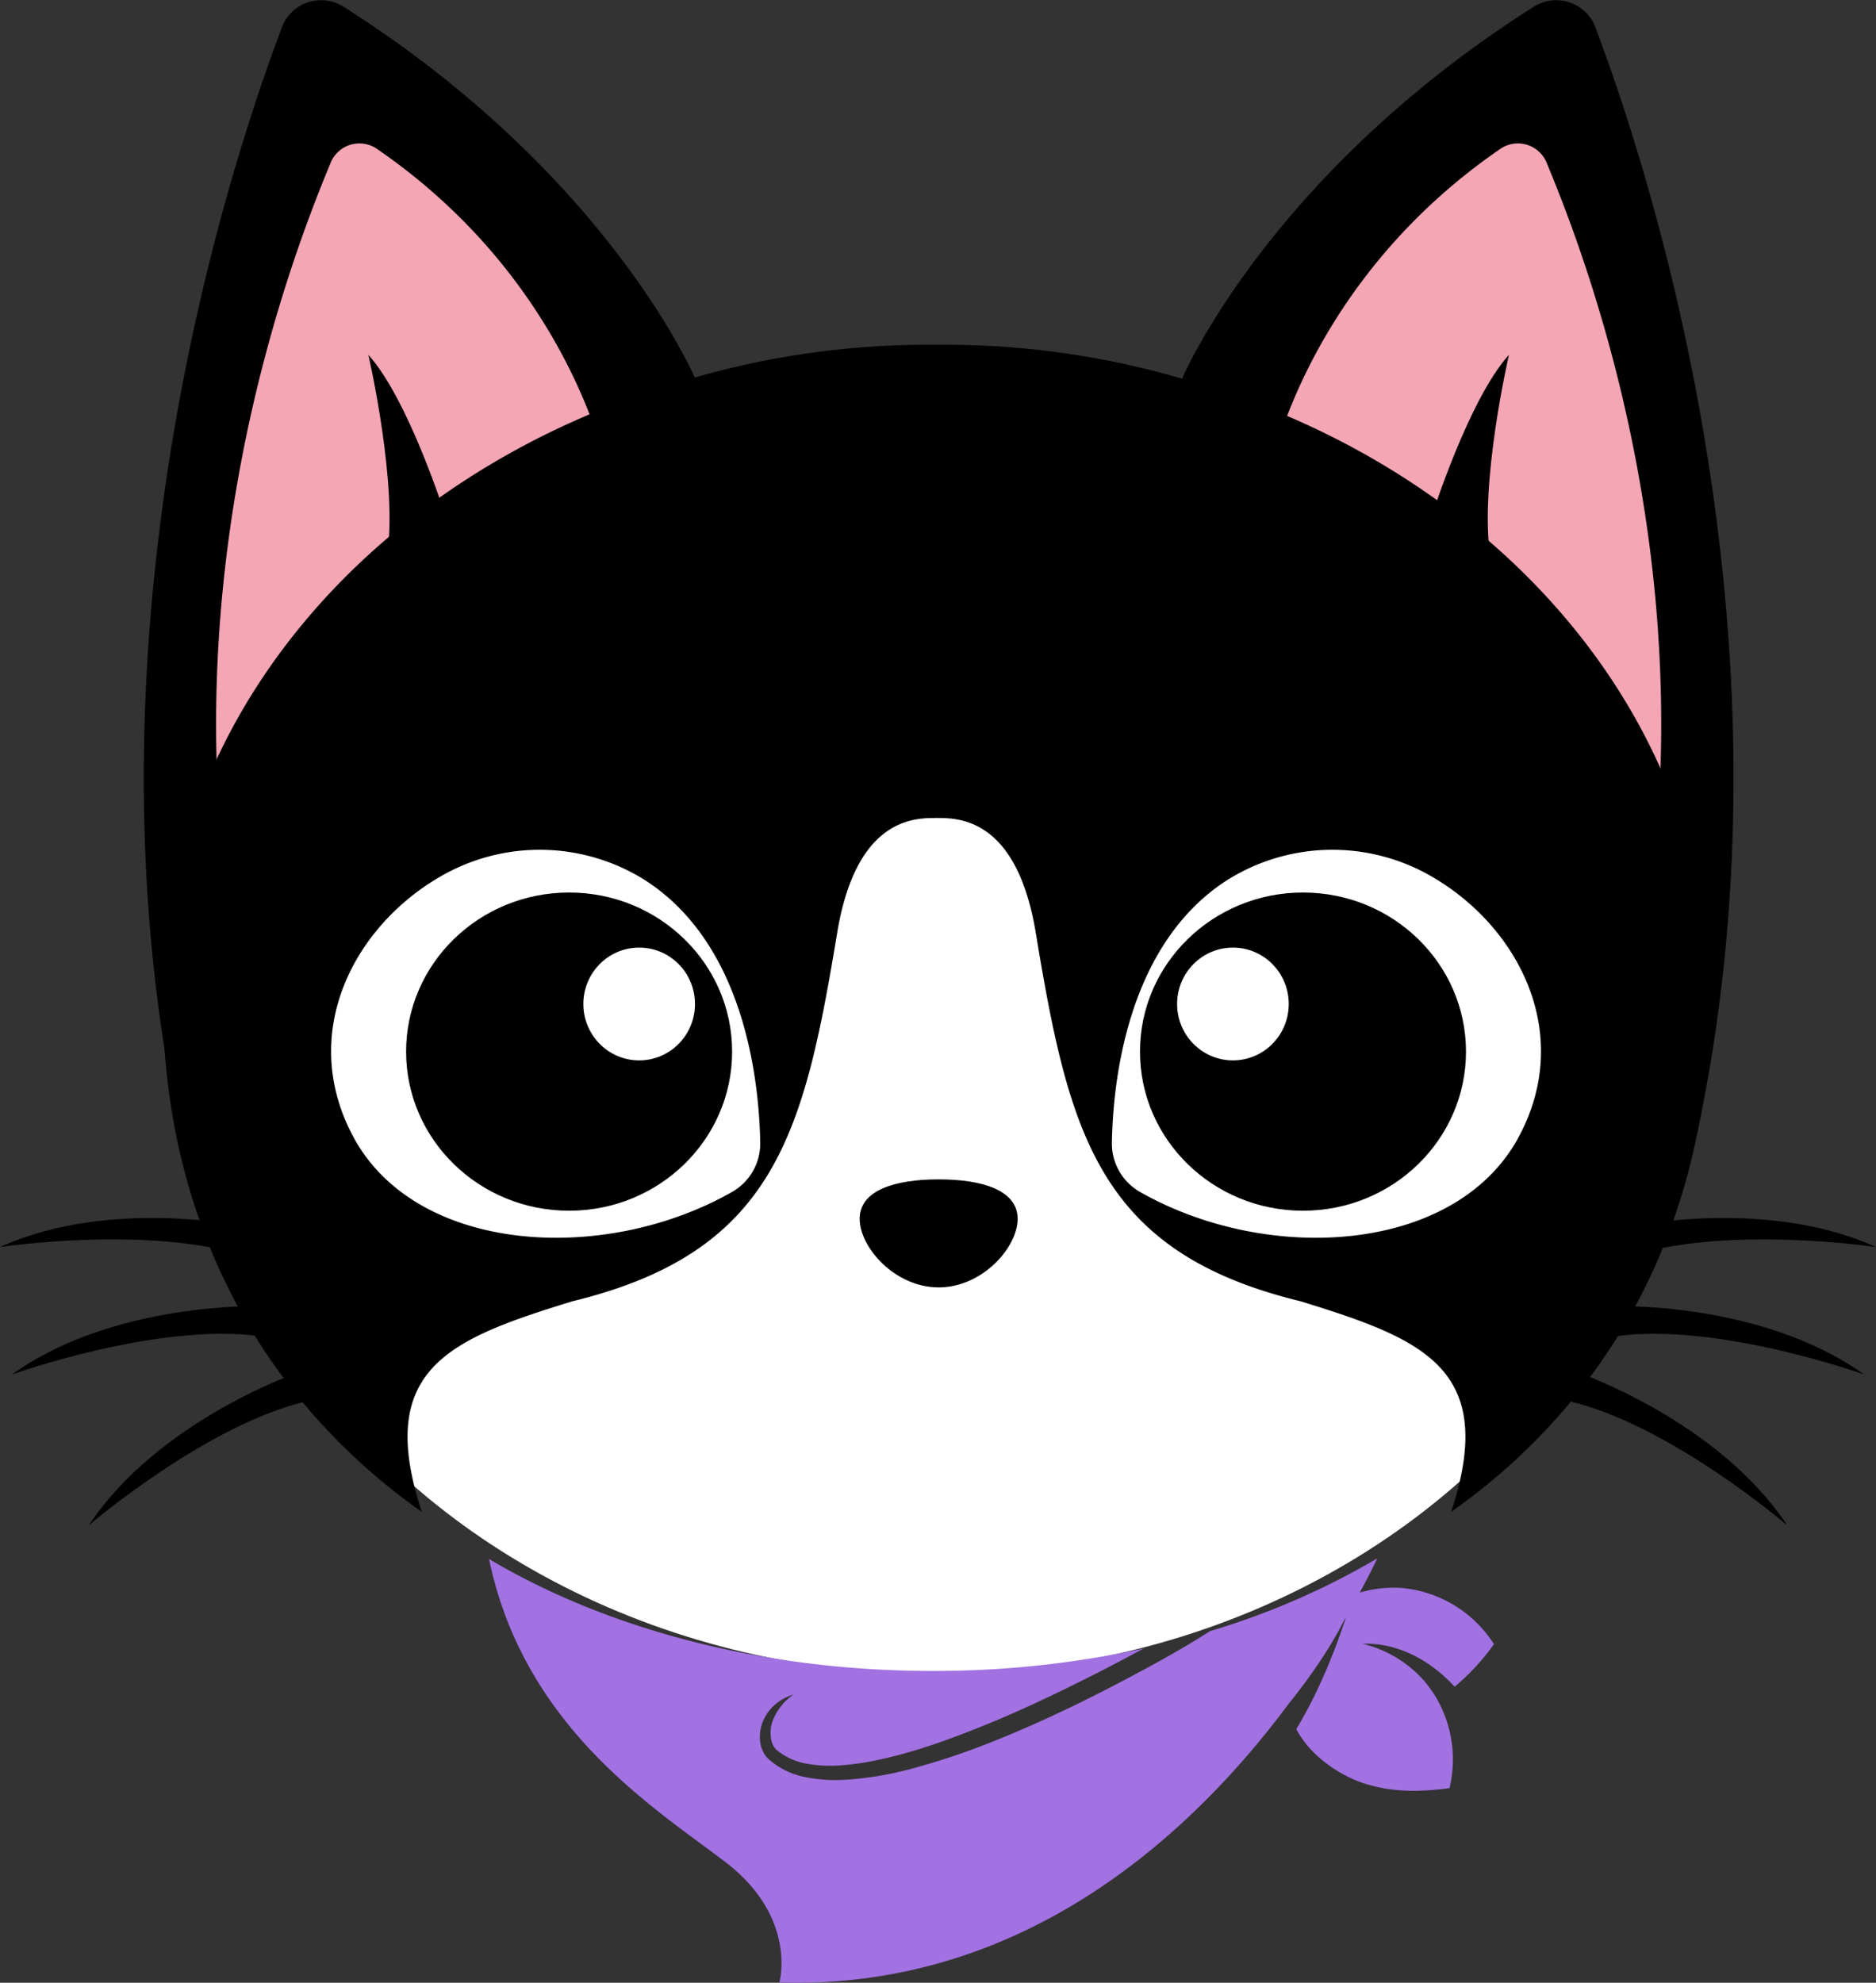
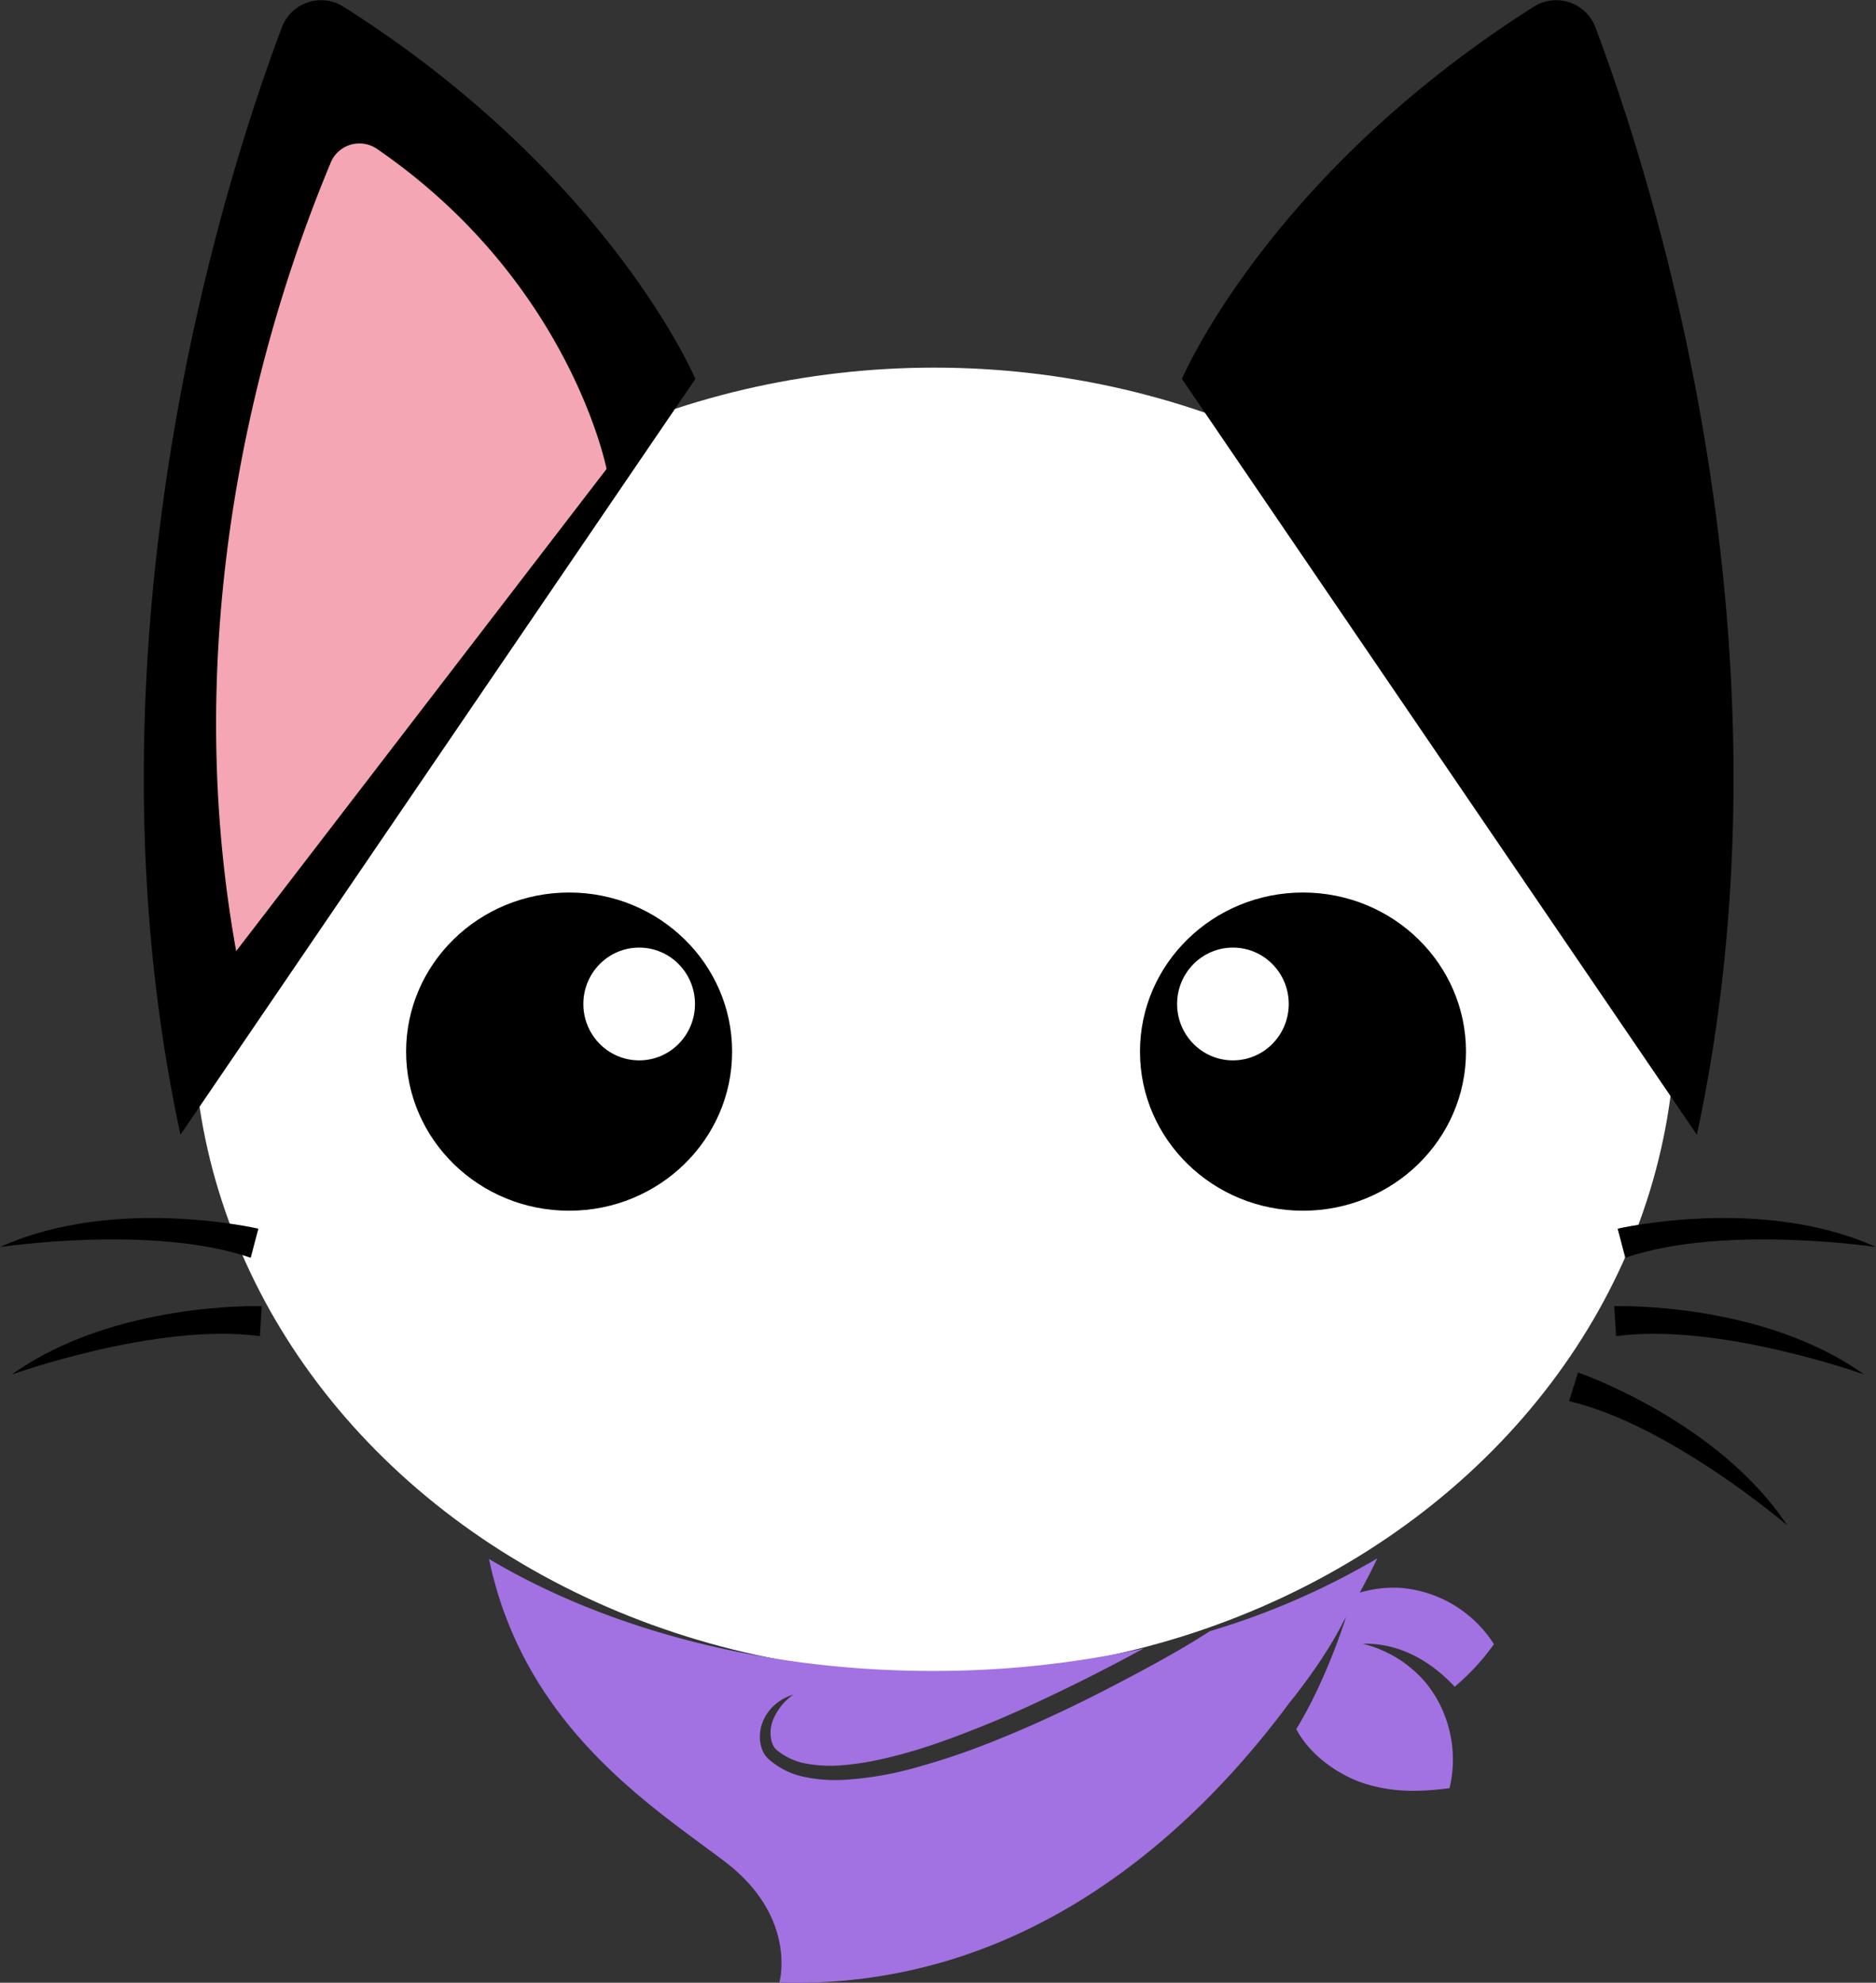
<svg xmlns="http://www.w3.org/2000/svg" width="270.516" height="285.844" viewBox="0 0 270.516 285.844">
  <rect x="0" y="0" width="270.516" height="285.844" fill="#333333" stroke="none" />
  <g transform="translate(-1343 1554)">
    <g transform="translate(1370.848 -1501)">
      <ellipse cx="106.874" cy="94.17" rx="106.874" ry="94.17" transform="translate(0 0)" fill="#fff" />
    </g>
    <g transform="translate(1108.218 -1670.771)">
      <path d="M309.839,120.928c-7.981,21.216-29.808,88.555-14.545,159.428L369.543,171.4s-12.418-29.4-50.815-53.709A6.044,6.044,0,0,0,309.839,120.928Z" transform="translate(-34.489 0)" />
      <path d="M334.243,174.728c-6.453,15.531-23.145,60.48-13.572,113.531l53.408-69.511s-5.248-27.055-33.156-46.179A4.479,4.479,0,0,0,334.243,174.728Z" transform="translate(-51.833 -34.367)" fill="#f4a6b4" />
-       <path d="M387.414,276.4s-5.319-16.91-11.169-23.391c0,0,4.374,18.88,2.659,29.311Z" transform="translate(-88.349 -85.088)" />
      <path d="M748.41,120.928c7.981,21.216,29.808,88.555,14.546,159.428L688.706,171.4s12.418-29.4,50.815-53.709A6.044,6.044,0,0,1,748.41,120.928Z" transform="translate(-283.492 0)" />
-       <path d="M762.654,174.728c6.453,15.531,23.146,60.48,13.573,113.531l-53.409-69.511s5.248-27.055,33.153-46.179A4.48,4.48,0,0,1,762.654,174.728Z" transform="translate(-304.797 -34.367)" fill="#f4a6b4" />
      <path d="M784.559,276.4s5.318-16.91,11.169-23.391c0,0-4.374,18.88-2.659,29.311Z" transform="translate(-343.356 -85.088)" />
-       <path d="M447.761,255.1a121.9,121.9,0,0,0-38.556-5.951c-.1,0-.208,0-.312,0s-.207,0-.312,0a121.908,121.908,0,0,0-38.556,5.951c-42.407,13.19-72.682,47.834-72.682,88.524,0,29.876,12.826,56.512,37.335,73.786-6.814-20.688,4.051-24.918,21.718-30.364,29.181-7.087,33.385-24.142,38.178-53.116,2.663-16.1,10.666-16.555,14.007-16.555.1-.005.207-.008.312-.011s.211.006.312.011c3.342,0,11.344.458,14.007,16.555,4.793,28.974,9,46.029,38.178,53.116,17.667,5.446,28.532,9.675,21.718,30.364,24.509-17.275,37.335-43.91,37.335-73.786C520.444,302.934,490.169,268.29,447.761,255.1Z" transform="translate(-39.072 -82.675)" />
-       <path d="M587.72,575.306c0,4.135-5.1,9.883-11.389,9.883s-11.389-5.748-11.389-9.883,5.1-5.69,11.389-5.69S587.72,571.171,587.72,575.306Z" transform="translate(-206.197 -282.819)" />
      <path d="M423.827,485.358c-.154-8.916-2.206-28.784-16.759-38a28.521,28.521,0,0,0-28.434-.947c-13.193,7.07-21.88,23.135-13.193,38.572,9.318,16.325,35.934,17.818,54.219,7.474A8.037,8.037,0,0,0,423.827,485.358Z" transform="translate(-79.42 -203.789)" fill="#fff" />
      <g transform="translate(293.342 245.442)">
        <ellipse cx="23.505" cy="22.937" rx="23.505" ry="22.937" transform="translate(0 0)" />
      </g>
      <g transform="translate(300.081 252.017)">
        <ellipse cx="16.767" cy="16.361" rx="16.767" ry="16.361" transform="translate(0 0)" />
      </g>
      <g transform="translate(318.9 253.381)">
        <ellipse cx="8.049" cy="8.131" rx="8.049" ry="8.131" transform="translate(0 0)" fill="#fff" />
      </g>
      <path d="M661.8,485.358c.154-8.916,2.207-28.784,16.759-38a28.521,28.521,0,0,1,28.434-.947c13.191,7.07,21.878,23.135,13.191,38.572-9.318,16.325-35.934,17.818-54.219,7.474A8.038,8.038,0,0,1,661.8,485.358Z" transform="translate(-266.688 -203.789)" fill="#fff" />
      <g transform="translate(399.165 245.442)">
        <ellipse cx="23.505" cy="22.937" rx="23.505" ry="22.937" transform="translate(0 0)" />
      </g>
      <path d="M272.037,585.987s-20.721-4.85-37.255,2.645c0,0,22.045-3.306,36.153,1.543Z" transform="translate(0 -292.079)" />
      <path d="M275.38,618.283s-21.269-.722-36.027,9.848c0,0,20.979-7.536,35.761-5.526Z" transform="translate(-2.855 -313.206)" />
-       <path d="M299.054,643.765s-20.133,6.9-30.161,22.028c0,0,16.922-14.51,31.452-17.893Z" transform="translate(-21.304 -329.128)" />
      <path d="M856.045,585.987s20.722-4.85,37.255,2.645c0,0-22.044-3.306-36.153,1.543Z" transform="translate(-388.002 -292.079)" />
      <path d="M854.745,618.283s21.269-.722,36.027,9.848c0,0-20.979-7.536-35.761-5.526Z" transform="translate(-387.19 -313.206)" />
      <path d="M838.681,643.765s20.133,6.9,30.161,22.028c0,0-16.922-14.51-31.452-17.893Z" transform="translate(-376.351 -329.128)" />
      <path d="M553.95,719.388a17.321,17.321,0,0,0-5.809.685c1.192-2.19,2.034-3.9,2.525-4.934a108.5,108.5,0,0,1-24.128,10.489c-4.035,2.6-8.251,4.894-12.495,7.132-3.161,1.658-6.348,3.268-9.587,4.782s-6.521,2.939-9.857,4.252a101.568,101.568,0,0,1-10.218,3.428,48.444,48.444,0,0,1-10.725,1.85,21.784,21.784,0,0,1-5.559-.419,11.067,11.067,0,0,1-5.153-2.534,3.672,3.672,0,0,1-.292-.286,3.018,3.018,0,0,1-.28-.357,3.864,3.864,0,0,1-.394-.749,5,5,0,0,1-.332-1.542,5.842,5.842,0,0,1,.6-2.921,6.477,6.477,0,0,1,1.8-2.227,7.533,7.533,0,0,1,2.429-1.27,8.275,8.275,0,0,0-3.059,3.968,5.217,5.217,0,0,0-.185,2.3,3.568,3.568,0,0,0,.306,1.033,2.164,2.164,0,0,0,.248.413,1.9,1.9,0,0,0,.334.329,9.239,9.239,0,0,0,4.375,1.95,19.81,19.81,0,0,0,5.049.2,38.255,38.255,0,0,0,5.116-.765c1.7-.353,3.389-.794,5.065-1.292,3.354-.993,6.646-2.233,9.91-3.543s6.485-2.754,9.672-4.27,6.354-3.084,9.484-4.726c1.4-.733,2.8-1.484,4.193-2.241a141.811,141.811,0,0,1-30.43,3.246c-24.655,0-47.107-6.12-63.976-16.143,5.035,24.113,23.492,35.665,33.956,43.591,10.615,8.044,7.913,17.468,7.913,17.468,35.654,1.081,59.914-21.932,73.519-40.287v0c.188-.228,1.3-1.588,2.728-3.565l.216-.3.2-.28.241-.342.181-.258c.137-.2.276-.4.416-.6l.106-.157q.174-.256.349-.52l.15-.225q.172-.26.344-.526l.118-.182q.23-.358.46-.725l.075-.121q.195-.313.388-.632l.063-.1c.657-1.089,1.292-2.221,1.865-3.363l.289-.491c-.181.571-.64,1.979-1.348,3.863l-.09.238-.12.316-.083.215q-.109.283-.225.576l-.095.24c-.045.113-.091.229-.138.345s-.106.263-.16.4-.117.286-.177.432q-.065.159-.133.321c-.044.106-.088.212-.134.319q-.122.288-.247.581c-.038.083-.073.167-.109.251l-.2.455-.113.252q-.147.329-.3.663c-.024.054-.05.108-.075.162q-.136.3-.277.6c-.026.056-.052.113-.079.168a61.871,61.871,0,0,1-3.062,5.737c1.946,3.81,6.316,6.823,10.2,7.967,3.9,1.149,7.49,1.116,11.894.559a17.678,17.678,0,0,0-1.812-12.851l.011-.006c-.163-.281-.334-.55-.509-.813-.047-.072-.1-.142-.143-.213s-.092-.134-.139-.2c-.3-.442-.623-.874-.969-1.284a17.335,17.335,0,0,0-8.955-5.458c6.4-.178,11.024,3.771,13.254,6.2a32.74,32.74,0,0,0,5.667-6.138A17.639,17.639,0,0,0,553.95,719.388Z" transform="translate(-117.282 -373.703)" fill="#a271e2" />
      <g transform="translate(405.903 252.017)">
        <ellipse cx="16.767" cy="16.361" rx="16.767" ry="16.361" transform="translate(0 0)" />
      </g>
      <g transform="translate(404.519 253.381)">
        <ellipse cx="8.049" cy="8.131" rx="8.049" ry="8.131" transform="translate(0 0)" fill="#fff" />
      </g>
    </g>
  </g>
</svg>